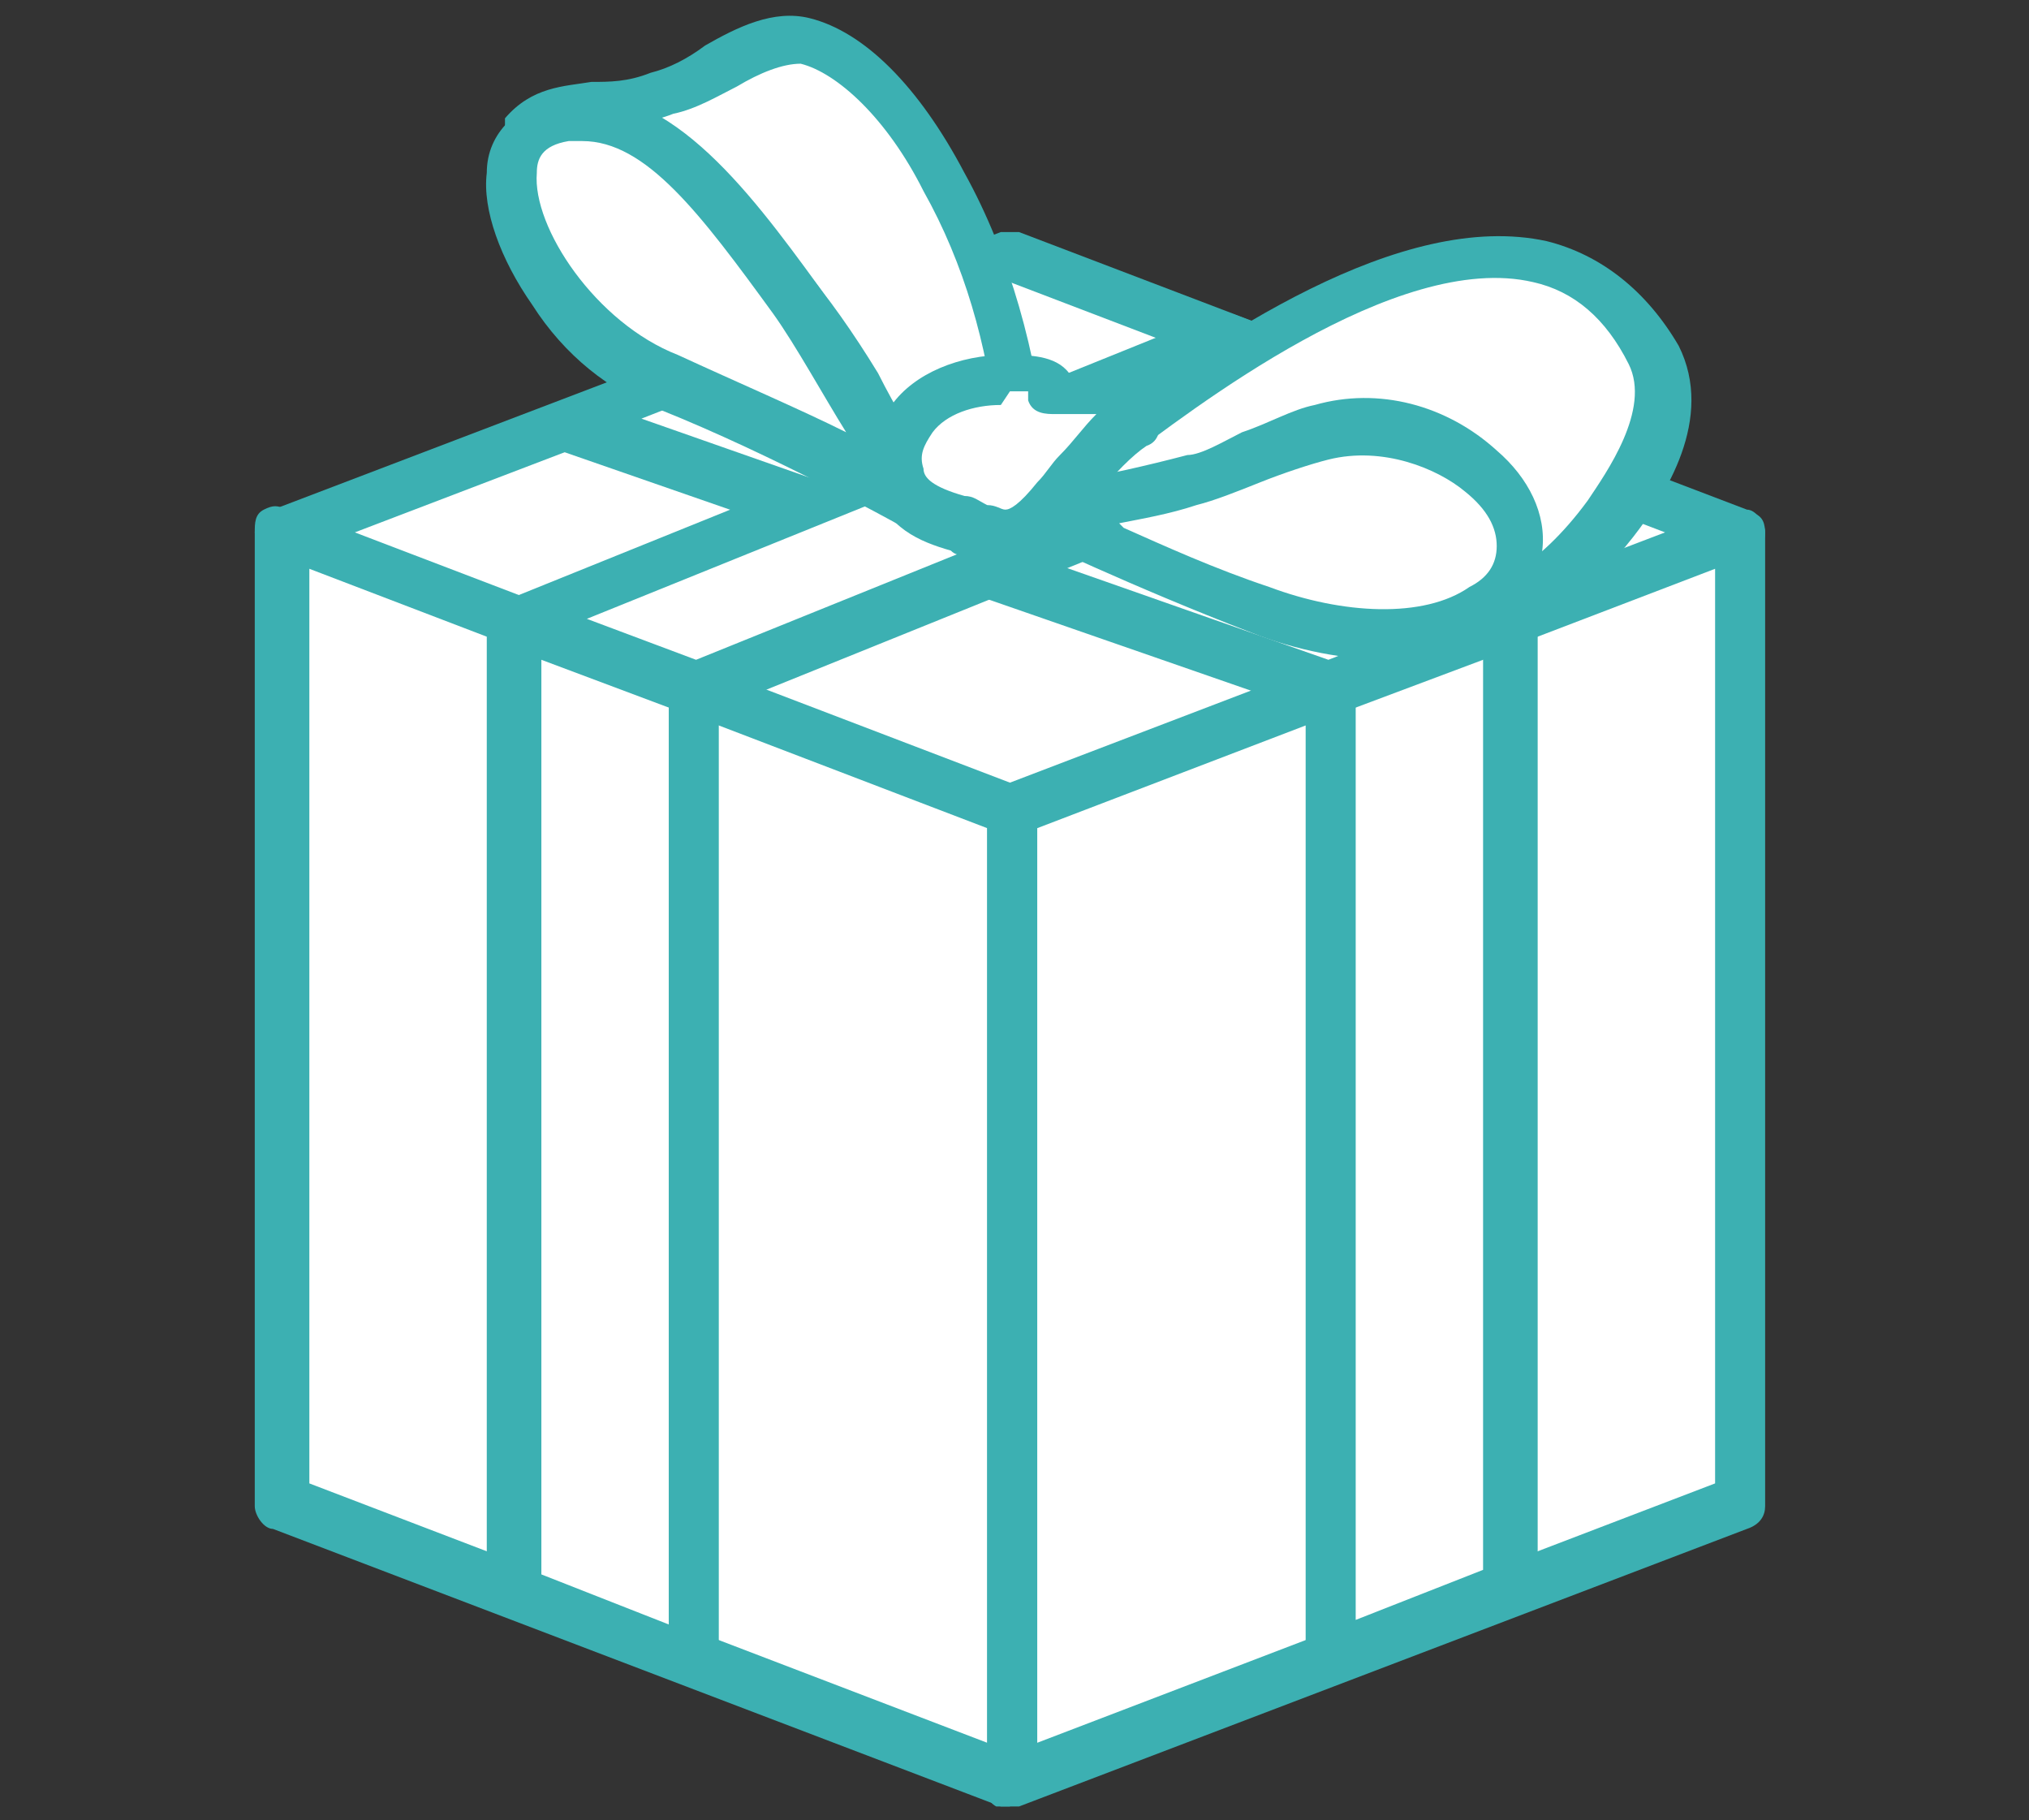
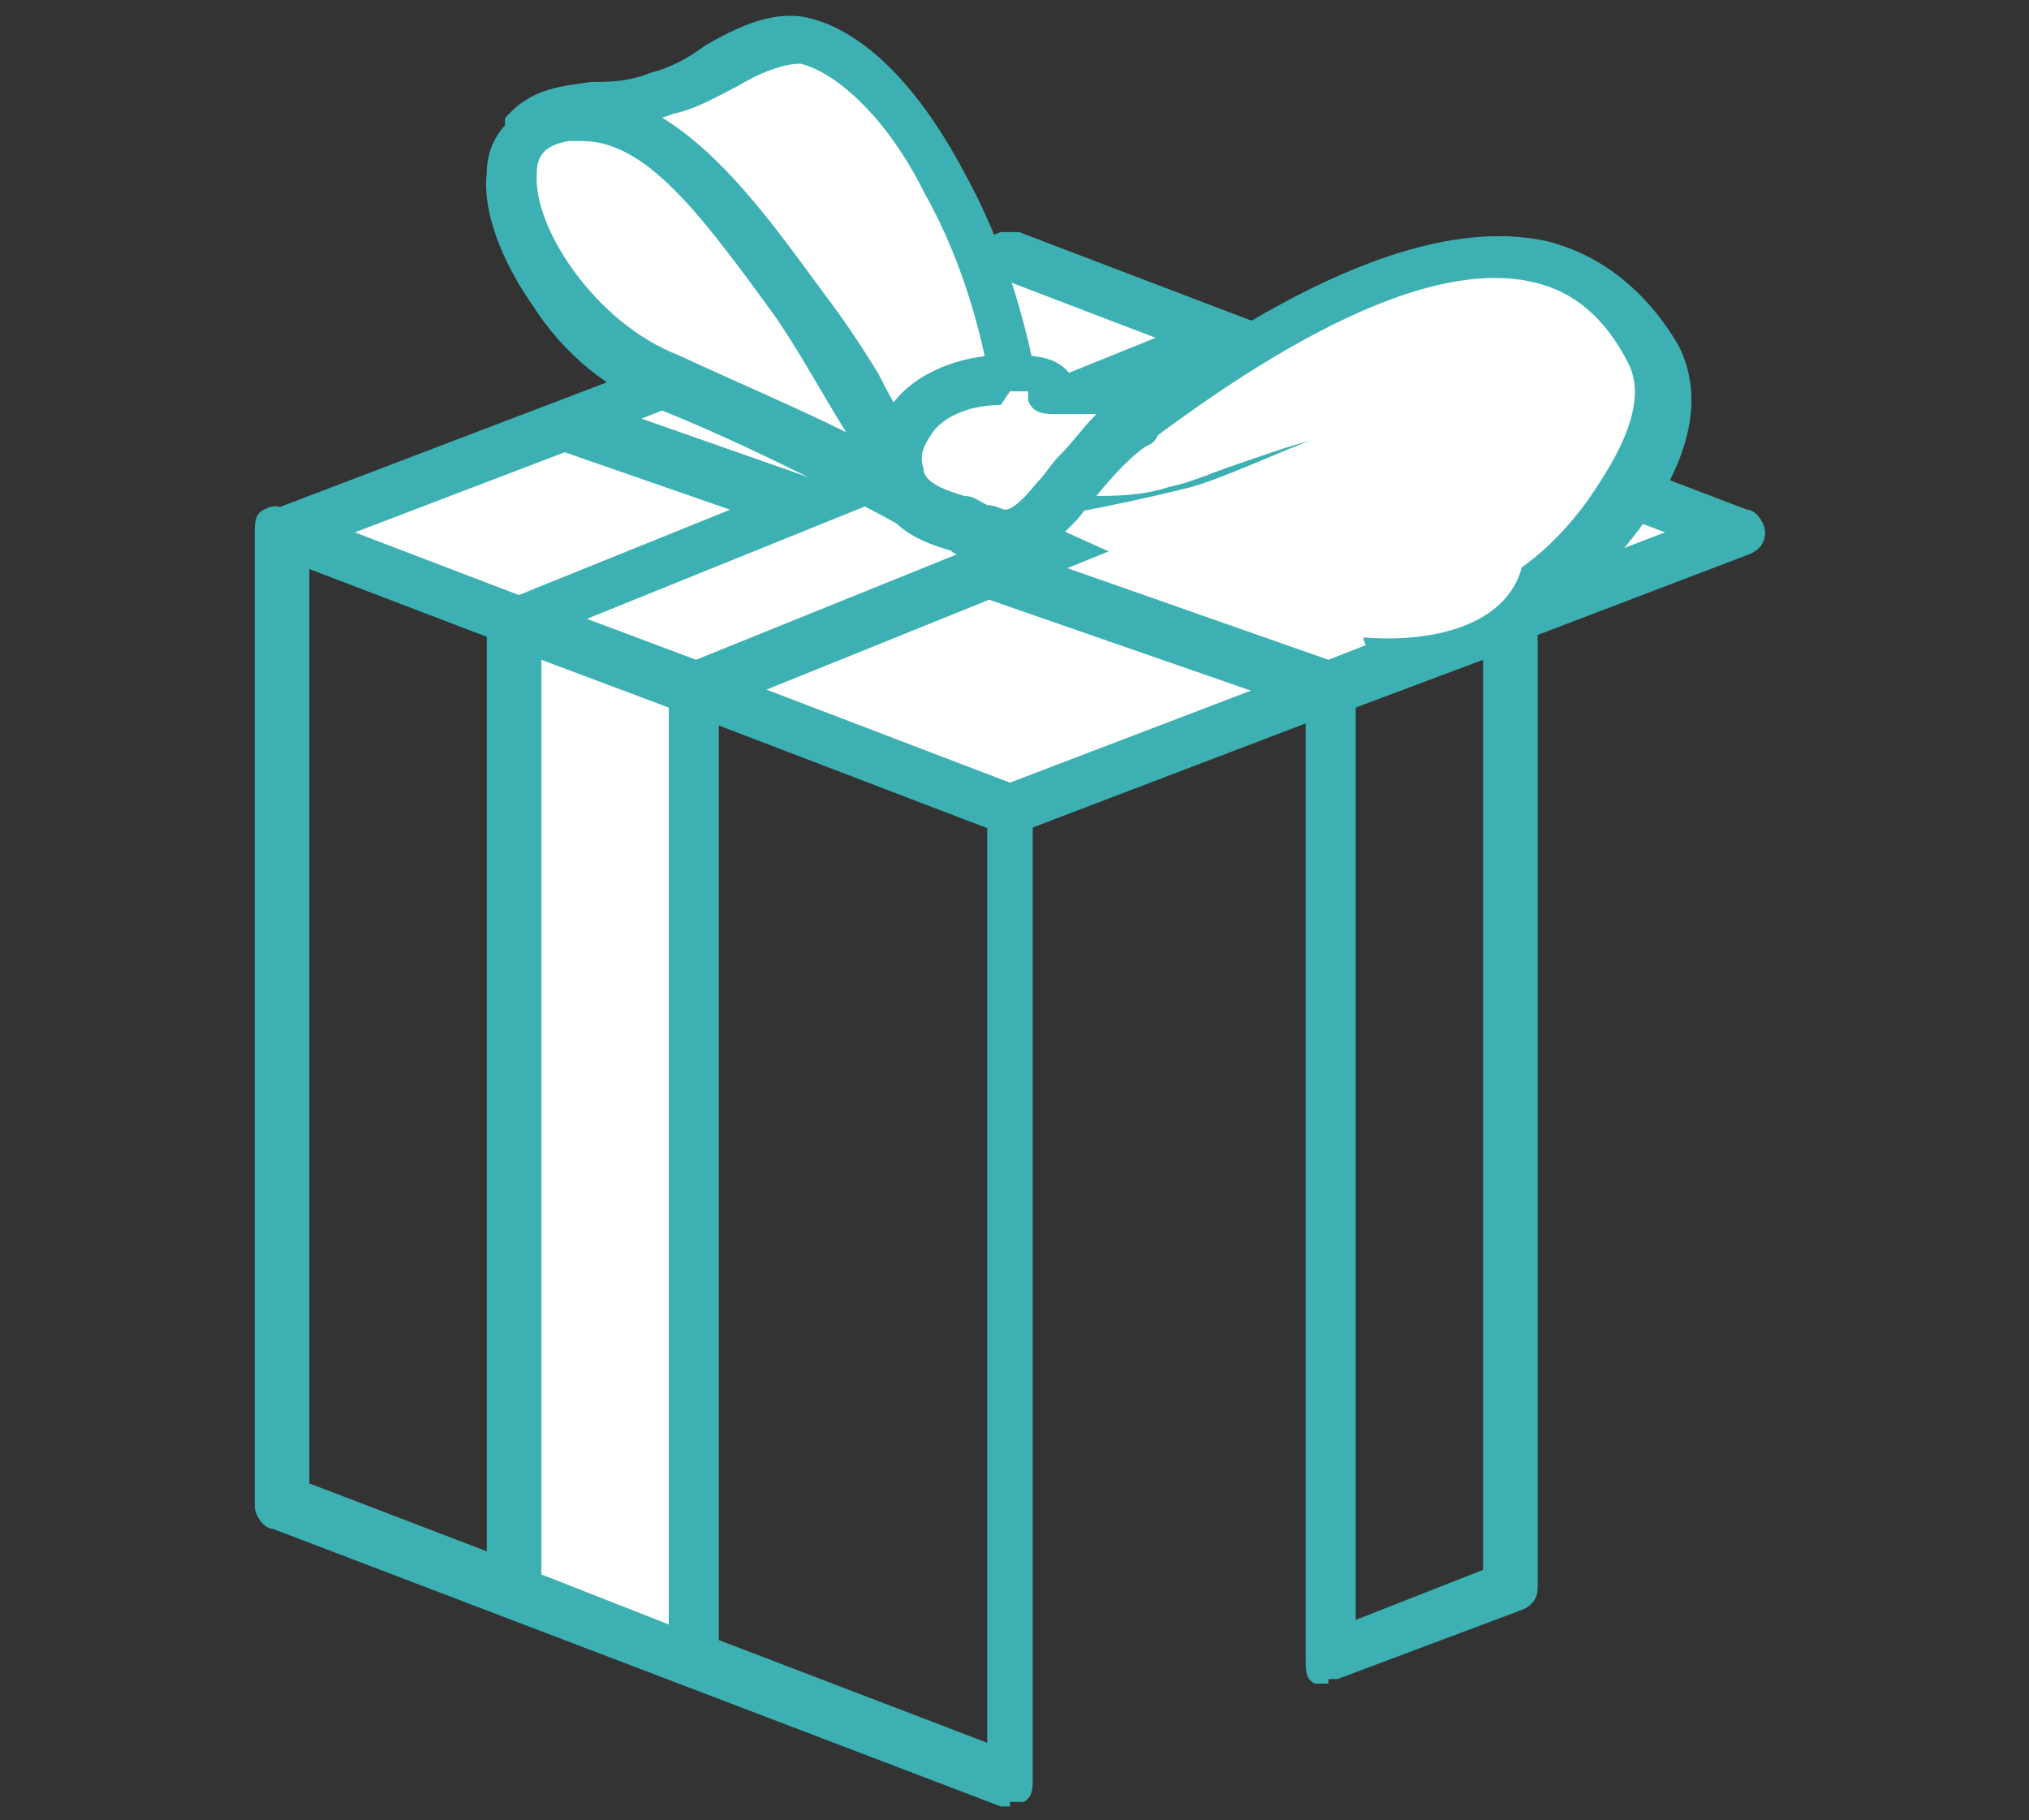
<svg xmlns="http://www.w3.org/2000/svg" id="_編集モード" data-name="編集モード" version="1.1" viewBox="0 0 44.6 40">
  <rect x="0" y="0" width="44.6" height="40" fill="#333333" stroke="none" />
  <defs>
    <style>
      .st0 {
        fill: #fff;
      }

      .st1 {
        fill: #3cb0b2;
      }
    </style>
  </defs>
  <g>
    <polygon class="st0" points="22.2 17.8 6.2 11.7 22.2 5.5 38.3 11.7 22.2 17.8" />
    <path class="st1" d="M22.2,18.3c0,0-.1,0-.2,0L6,12.2c-.2,0-.4-.3-.4-.5s.1-.4.4-.5l16-6.1c.1,0,.3,0,.4,0l16,6.1c.2,0,.4.3.4.5s-.1.4-.4.5l-16,6.1c0,0-.1,0-.2,0ZM7.8,11.7l14.4,5.5,14.4-5.5-14.4-5.5-14.4,5.5Z" />
  </g>
  <g>
-     <polygon class="st0" points="22.2 39.1 6.2 33 6.2 11.7 22.2 17.8 22.2 39.1" />
    <path class="st1" d="M22.2,39.7c0,0-.1,0-.2,0l-16-6.1c-.2,0-.4-.3-.4-.5V11.7c0-.2,0-.4.2-.5.2-.1.3-.1.5,0l16,6.1c.2,0,.4.3.4.5v21.3c0,.2,0,.4-.2.5,0,0-.2,0-.3,0ZM6.8,32.6l14.9,5.7v-20.1l-14.9-5.7v20.1Z" />
  </g>
  <g>
-     <polygon class="st0" points="38.3 33 22.2 39.1 22.2 17.8 38.3 11.7 38.3 33" />
-     <path class="st1" d="M22.2,39.7c-.1,0-.2,0-.3,0-.2-.1-.2-.3-.2-.5v-21.3c0-.2.1-.4.4-.5l16-6.1c.2,0,.4,0,.5,0,.2.1.2.3.2.5v21.3c0,.2-.1.4-.4.5l-16,6.1c0,0-.1,0-.2,0ZM22.8,18.2v20.1l14.9-5.7V12.5l-14.9,5.7ZM38.3,33h0,0Z" />
-   </g>
+     </g>
  <g>
-     <polygon class="st0" points="29.2 36.4 33.2 34.9 33.2 13.6 29.2 15.1 29.2 36.4" />
    <path class="st1" d="M29.2,37c-.1,0-.2,0-.3,0-.2-.1-.2-.3-.2-.5V15.1c0-.2.1-.4.4-.5l4-1.5c.2,0,.4,0,.5,0,.2.1.2.3.2.5v21.3c0,.2-.1.4-.4.5l-4,1.5c0,0-.1,0-.2,0ZM29.8,15.5v20.1l2.8-1.1V14.4l-2.8,1.1Z" />
  </g>
  <g>
    <polygon class="st0" points="29.2 15.1 33.2 13.6 16.4 7.8 12.5 9.3 29.2 15.1" />
    <path class="st1" d="M29.2,15.7c0,0-.1,0-.2,0l-16.7-5.8c-.2,0-.4-.3-.4-.5,0-.2.1-.4.4-.5l4-1.5c.1,0,.3,0,.4,0l16.7,5.8c.2,0,.4.3.4.5,0,.2-.1.4-.4.5l-4,1.5c0,0-.1,0-.2,0ZM14.1,9.2l15.1,5.3,2.3-.9-15.1-5.3-2.3.9Z" />
  </g>
  <g>
    <polygon class="st0" points="11.4 34.9 15.3 36.5 15.3 15.1 11.4 13.6 11.4 34.9" />
    <path class="st1" d="M15.3,37c0,0-.1,0-.2,0l-4-1.5c-.2,0-.4-.3-.4-.5V13.6c0-.2,0-.4.2-.5.2-.1.3-.1.5,0l4,1.5c.2,0,.4.3.4.5v21.3c0,.2,0,.4-.2.5,0,0-.2,0-.3,0ZM11.9,34.6l2.8,1.1V15.5l-2.8-1.1v20.1Z" />
  </g>
  <g>
    <polygon class="st0" points="11.4 13.6 15.3 15.1 31 8.8 27 7.3 11.4 13.6" />
    <path class="st1" d="M15.3,15.7c0,0-.1,0-.2,0l-4-1.5c-.2,0-.4-.3-.4-.5,0-.2.1-.4.4-.5l15.6-6.3c.1,0,.3,0,.4,0l4,1.5c.2,0,.4.3.4.5,0,.2-.1.4-.4.5l-15.6,6.3c0,0-.1,0-.2,0ZM12.9,13.6l2.4.9,14.1-5.7-2.4-.9-14.1,5.7Z" />
  </g>
  <g>
    <g>
      <path class="st0" d="M30.5,13.8c-.2,0,2.4.7,4.8-2.4.6-.8,1.6-2.4,1-3.6-2.5-4.8-8.8-.5-12.1,2l-1.4,1.5s1.3.3,3,0c1.5-.4,3.3-1.4,4.8-1.1,3.1.7,0,3.6,0,3.6Z" />
      <path class="st1" d="M31,14.4c-.2,0-.3,0-.5,0,0,0-.2,0-.2,0-.3-.1-.4-.4-.3-.7,0,0,0-.2.3-.3.6-.5,1.3-1.5,1.1-2,0-.3-.5-.5-.9-.6-.8-.2-1.9.2-2.9.6-.5.2-1.1.4-1.6.5-1.7.4-3.2,0-3.2,0-.2,0-.3-.2-.4-.4,0-.2,0-.4.1-.5l1.4-1.5s0,0,0,0c2.8-2.1,6.9-4.9,10.1-4.2,1.2.3,2.2,1.1,2.9,2.3.8,1.6-.3,3.3-1,4.2-1.8,2.3-3.7,2.7-4.8,2.7ZM30.2,13.4h0ZM29.9,9.6c.3,0,.5,0,.8,0,1,.2,1.6.7,1.7,1.4.2.7-.2,1.6-.6,2.2.9-.2,2-.7,3.1-2.2.4-.6,1.4-2,.9-3-.5-1-1.2-1.6-2.1-1.8-3-.7-7.5,2.8-9.1,4l-.6.7c.5,0,1.1,0,1.7-.2.5-.1.9-.3,1.5-.5.9-.3,1.9-.7,2.8-.7Z" />
    </g>
    <g>
      <path class="st0" d="M33.5,12.2c-.2,1.9-3.1,2.3-5.8,1.3-2.6-1-4.9-2.1-4.9-2.1,0,0,1.4-.2,3.4-.7.7-.2,2-.8,2.8-1.1,2.2-.6,4.5,1.1,4.4,2.6Z" />
-       <path class="st1" d="M30.5,14.5c-.9,0-2-.2-3-.6-2.6-1-4.9-2.1-4.9-2.1-.2-.1-.4-.4-.3-.6,0-.2.2-.4.5-.5,0,0,1.4-.2,3.3-.7.3,0,.8-.3,1.2-.5.6-.2,1.1-.5,1.6-.6,1.4-.4,2.9,0,4,1,.7.6,1.1,1.4,1,2.2h0c0,.7-.5,1.3-1.2,1.8-.6.4-1.5.6-2.4.6ZM24.7,11.6c.9.4,2,.9,3.2,1.3,1.6.6,3.4.7,4.4,0,.4-.2.6-.5.6-.9h0c0-.4-.2-.8-.7-1.2-.6-.5-1.8-1-3-.7-.4.1-1,.3-1.5.5-.5.2-1,.4-1.4.5-.6.2-1.2.3-1.7.4Z" />
    </g>
    <g>
      <path class="st0" d="M11.6,2.9c.7-.8,1.6-.4,2.9-.8,1.2-.4,2.2-1.4,3.1-1.2,2.1.5,4.5,4.8,4.7,8.9l-2.5,1.1s-1.7-4.2-4.3-6.1c-2.6-1.8-4.1-2-4.1-2Z" />
      <path class="st1" d="M20,11.5c0,0-.1,0-.2,0-.1,0-.3-.2-.3-.3,0,0-1.7-4.1-4.1-5.8-2.4-1.7-3.8-1.9-3.8-1.9-.2,0-.4-.1-.5-.3,0-.2,0-.4,0-.6.6-.7,1.3-.7,1.9-.8.4,0,.8,0,1.3-.2.4-.1.8-.3,1.2-.6.7-.4,1.5-.8,2.3-.6,1.2.3,2.4,1.5,3.4,3.4,1,1.8,1.6,4,1.8,6.1,0,.2-.1.5-.3.5l-2.5,1.1c0,0-.1,0-.2,0ZM13.4,2.8c.8.4,1.7.9,2.6,1.5,1.1.8,2.2,2.1,3.3,3.9.4.8.8,1.4,1,1.9l1.6-.7c-.2-1.8-.7-3.6-1.6-5.2-.8-1.6-1.9-2.6-2.7-2.8-.4,0-.9.2-1.4.5-.4.2-.9.5-1.4.6-.5.2-.9.2-1.3.2Z" />
    </g>
    <g>
      <path class="st0" d="M12.4,2.6c-2.5.5-.5,4.6,2.3,5.8,2.6,1.1,5.3,2.5,5.3,2.5,0,0-1.3-2.7-2.5-4.3-1.6-2.3-3.2-4.4-5.1-4Z" />
      <path class="st1" d="M20,11.5c0,0-.2,0-.3,0,0,0-2.7-1.5-5.2-2.5-1.1-.4-2.1-1.2-2.8-2.3-.7-1-1.1-2.1-1-2.9,0-.9.7-1.5,1.6-1.7,2.3-.4,4.1,2,5.7,4.2,1.2,1.7,2.5,4.3,2.6,4.4.1.2,0,.5-.1.7-.1.1-.2.2-.4.2ZM12.8,3.1c-.1,0-.2,0-.3,0h0c-.6.1-.7.4-.7.7-.1,1.2,1.3,3.3,3.1,4,1.3.6,2.7,1.2,3.7,1.7-.5-.8-1.1-1.9-1.6-2.6-1.6-2.2-2.8-3.8-4.2-3.8ZM12.4,2.6h0,0Z" />
    </g>
    <g>
      <path class="st0" d="M19.7,10.5c-.3-1.2.9-2.2,2.3-2.2,1.4,0,.9.5.9.5.6-.2,1.8-.3,1.9.5-.6.3-1.1,1.1-1.7,1.8-1.1,1.2-1.4.7-2.2.5-.8-.2-1.2-.5-1.3-1Z" />
      <path class="st1" d="M22,12.4c-.3,0-.5,0-.8-.2-.1,0-.2,0-.3-.1-.7-.2-1.4-.5-1.7-1.4-.2-.6,0-1.3.4-1.8.5-.7,1.5-1.1,2.5-1.1.5,0,1.1,0,1.4.4.8-.1,1.3,0,1.5.2.3.2.5.5.5.8,0,.2,0,.5-.3.6-.3.2-.7.6-1.1,1.1-.2.2-.3.4-.5.6-.7.7-1.2,1-1.6,1ZM22,8.9c-.6,0-1.2.2-1.5.6-.2.3-.3.5-.2.8h0c0,.2.2.4.9.6.2,0,.3.1.5.2.2,0,.3.1.4.1.1,0,.3-.1.7-.6.2-.2.3-.4.5-.6.3-.3.5-.6.8-.9-.2,0-.6,0-.9,0-.2,0-.5,0-.6-.3,0,0,0-.1,0-.2,0,0-.2,0-.4,0,0,0,0,0,0,0Z" />
    </g>
  </g>
</svg>